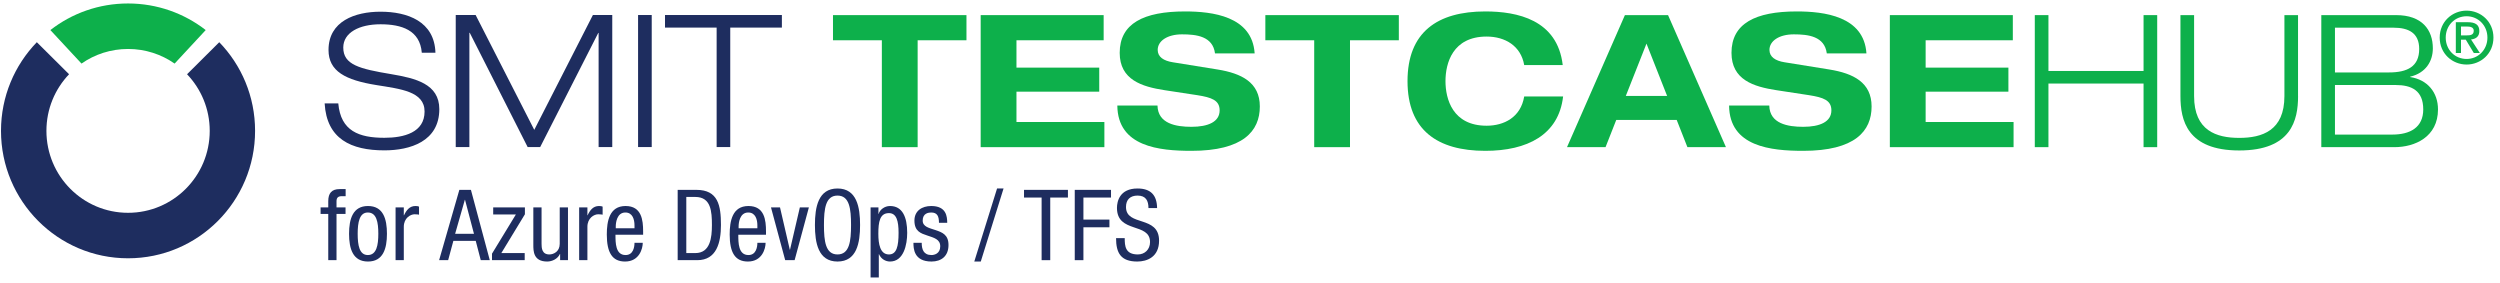
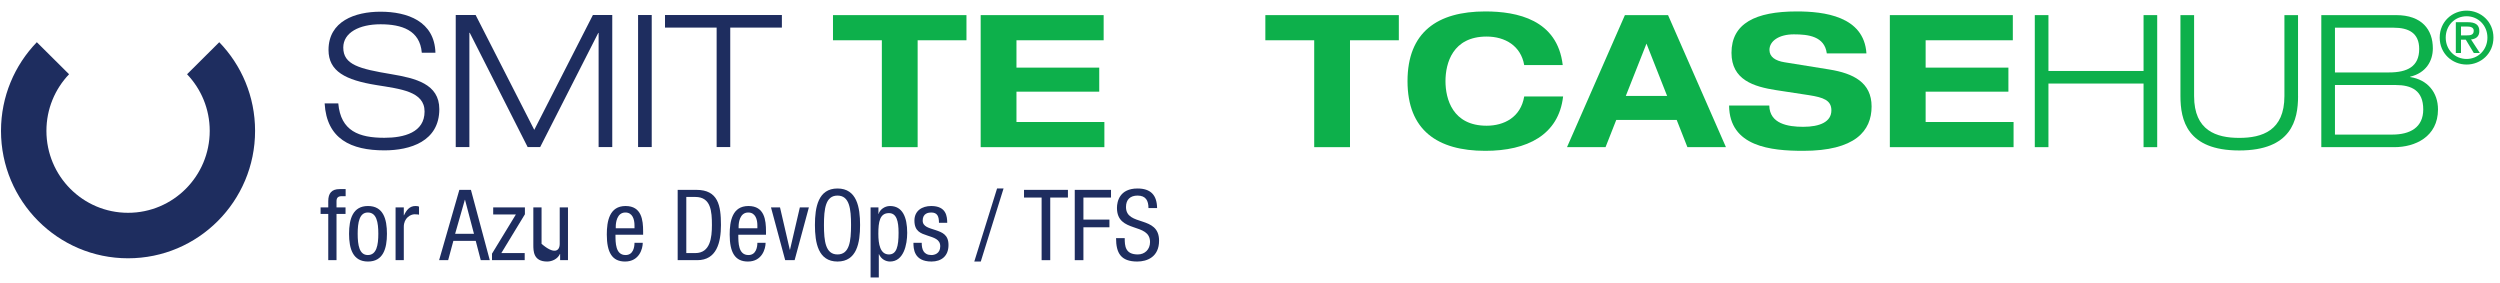
<svg xmlns="http://www.w3.org/2000/svg" width="292pt" height="33pt" viewBox="0 0 292 33" version="1.1">
  <g id="surface1">
-     <path style=" stroke:none;fill-rule:nonzero;fill:rgb(5.098%,69.02%,29.412%);fill-opacity:1;" d="M 14.957 0.406 C 11.539 0.406 8.395 1.559 5.883 3.512 L 9.52 7.426 C 11.062 6.348 12.938 5.719 14.957 5.719 C 16.977 5.719 18.852 6.348 20.395 7.426 L 24.027 3.512 C 21.52 1.562 18.371 0.406 14.957 0.406 " />
    <path style=" stroke:none;fill-rule:nonzero;fill:rgb(11.765%,17.647%,37.255%);fill-opacity:1;" d="M 25.609 4.93 L 21.848 8.672 C 23.488 10.391 24.496 12.719 24.496 15.285 C 24.496 20.57 20.227 24.855 14.957 24.855 C 9.688 24.855 5.422 20.57 5.422 15.285 C 5.422 12.719 6.426 10.391 8.066 8.672 L 4.301 4.93 C 1.711 7.609 0.117 11.258 0.117 15.285 C 0.117 23.504 6.762 30.168 14.957 30.168 C 23.152 30.168 29.793 23.504 29.793 15.285 C 29.793 11.258 28.203 7.609 25.609 4.93 " />
    <path style=" stroke:none;fill-rule:nonzero;fill:rgb(11.765%,17.647%,37.255%);fill-opacity:1;" d="M 38.34 24.984 L 37.445 24.984 L 37.445 24.223 L 38.34 24.223 L 38.34 23.5 C 38.34 22.566 38.742 22.086 39.672 22.086 L 40.371 22.086 L 40.371 22.914 L 39.922 22.914 C 39.512 22.914 39.305 23.074 39.305 23.5 L 39.305 24.223 L 40.359 24.223 L 40.359 24.984 L 39.305 24.984 L 39.305 30.387 L 38.34 30.387 Z M 38.34 24.984 " />
    <path style=" stroke:none;fill-rule:nonzero;fill:rgb(11.765%,17.647%,37.255%);fill-opacity:1;" d="M 42.98 24.062 C 44.762 24.062 45.195 25.57 45.195 27.305 C 45.195 29.043 44.75 30.547 42.98 30.547 C 41.207 30.547 40.77 29.043 40.77 27.305 C 40.77 25.57 41.215 24.062 42.98 24.062 Z M 44.188 27.305 C 44.188 25.973 43.992 24.82 42.961 24.82 C 41.984 24.82 41.777 25.973 41.777 27.305 C 41.777 28.641 41.973 29.789 42.961 29.789 C 43.98 29.789 44.188 28.637 44.188 27.305 Z M 44.188 27.305 " />
    <path style=" stroke:none;fill-rule:nonzero;fill:rgb(11.765%,17.647%,37.255%);fill-opacity:1;" d="M 46.203 24.223 L 47.164 24.223 L 47.164 25.145 L 47.188 25.145 C 47.465 24.559 47.832 24.062 48.52 24.062 C 48.715 24.062 48.852 24.086 48.941 24.133 L 48.941 25.074 C 48.852 25.062 48.734 25.027 48.426 25.027 C 47.945 25.027 47.164 25.465 47.164 26.488 L 47.164 30.387 L 46.203 30.387 Z M 46.203 24.223 " />
    <path style=" stroke:none;fill-rule:nonzero;fill:rgb(11.765%,17.647%,37.255%);fill-opacity:1;" d="M 53.652 22.176 L 55.004 22.176 L 57.207 30.387 L 56.152 30.387 L 55.566 28.133 L 52.953 28.133 L 52.344 30.387 L 51.289 30.387 Z M 53.16 27.305 L 55.359 27.305 L 54.316 23.34 L 54.293 23.34 Z M 53.16 27.305 " />
    <path style=" stroke:none;fill-rule:nonzero;fill:rgb(11.765%,17.647%,37.255%);fill-opacity:1;" d="M 57.605 24.223 L 61.309 24.223 L 61.309 25.027 L 58.555 29.559 L 61.285 29.559 L 61.285 30.387 L 57.465 30.387 L 57.465 29.629 L 60.254 25.051 L 57.605 25.051 Z M 57.605 24.223 " />
-     <path style=" stroke:none;fill-rule:nonzero;fill:rgb(11.765%,17.647%,37.255%);fill-opacity:1;" d="M 66.34 30.387 L 65.422 30.387 L 65.422 29.664 L 65.398 29.664 C 65.148 30.227 64.504 30.547 63.91 30.547 C 62.293 30.547 62.293 29.32 62.293 28.594 L 62.293 24.223 L 63.254 24.223 L 63.254 28.477 C 63.254 28.949 63.289 29.719 64.16 29.719 C 64.676 29.719 65.375 29.375 65.375 28.477 L 65.375 24.223 L 66.34 24.223 Z M 66.34 30.387 " />
-     <path style=" stroke:none;fill-rule:nonzero;fill:rgb(11.765%,17.647%,37.255%);fill-opacity:1;" d="M 67.645 24.223 L 68.609 24.223 L 68.609 25.145 L 68.633 25.145 C 68.906 24.559 69.273 24.062 69.961 24.062 C 70.156 24.062 70.293 24.086 70.387 24.133 L 70.387 25.074 C 70.293 25.062 70.18 25.027 69.867 25.027 C 69.387 25.027 68.609 25.465 68.609 26.488 L 68.609 30.387 L 67.645 30.387 Z M 67.645 24.223 " />
+     <path style=" stroke:none;fill-rule:nonzero;fill:rgb(11.765%,17.647%,37.255%);fill-opacity:1;" d="M 66.34 30.387 L 65.422 30.387 L 65.422 29.664 L 65.398 29.664 C 65.148 30.227 64.504 30.547 63.91 30.547 C 62.293 30.547 62.293 29.32 62.293 28.594 L 62.293 24.223 L 63.254 24.223 L 63.254 28.477 C 64.676 29.719 65.375 29.375 65.375 28.477 L 65.375 24.223 L 66.34 24.223 Z M 66.34 30.387 " />
    <path style=" stroke:none;fill-rule:nonzero;fill:rgb(11.765%,17.647%,37.255%);fill-opacity:1;" d="M 71.887 27.418 C 71.887 28.363 71.887 29.789 73.066 29.789 C 73.984 29.789 74.109 28.824 74.109 28.363 L 75.074 28.363 C 75.074 29.02 74.684 30.547 73.008 30.547 C 71.508 30.547 70.875 29.504 70.875 27.387 C 70.875 25.844 71.176 24.062 73.066 24.062 C 74.945 24.062 75.117 25.707 75.117 27.031 L 75.117 27.418 Z M 74.109 26.66 L 74.109 26.328 C 74.109 25.637 73.891 24.82 73.043 24.82 C 72.035 24.82 71.922 26.062 71.922 26.434 L 71.922 26.66 Z M 74.109 26.66 " />
    <path style=" stroke:none;fill-rule:nonzero;fill:rgb(11.765%,17.647%,37.255%);fill-opacity:1;" d="M 79.152 22.176 L 81.34 22.176 C 83.887 22.176 84.207 24.016 84.207 26.281 C 84.207 28.352 83.691 30.387 81.445 30.387 L 79.152 30.387 Z M 80.16 29.559 L 81.215 29.559 C 82.957 29.559 83.152 27.766 83.152 26.293 C 83.152 24.707 83.051 23.004 81.215 23.004 L 80.16 23.004 Z M 80.16 29.559 " />
    <path style=" stroke:none;fill-rule:nonzero;fill:rgb(11.765%,17.647%,37.255%);fill-opacity:1;" d="M 86.234 27.418 C 86.234 28.363 86.234 29.789 87.418 29.789 C 88.332 29.789 88.461 28.824 88.461 28.363 L 89.422 28.363 C 89.422 29.02 89.031 30.547 87.359 30.547 C 85.855 30.547 85.227 29.504 85.227 27.387 C 85.227 25.844 85.523 24.062 87.418 24.062 C 89.297 24.062 89.469 25.707 89.469 27.031 L 89.469 27.418 Z M 88.461 26.66 L 88.461 26.328 C 88.461 25.637 88.242 24.82 87.391 24.82 C 86.383 24.82 86.27 26.062 86.27 26.434 L 86.27 26.66 Z M 88.461 26.66 " />
    <path style=" stroke:none;fill-rule:nonzero;fill:rgb(11.765%,17.647%,37.255%);fill-opacity:1;" d="M 90.051 24.223 L 91.105 24.223 L 92.25 29.168 L 92.273 29.168 L 93.422 24.223 L 94.477 24.223 L 92.812 30.387 L 91.711 30.387 Z M 90.051 24.223 " />
    <path style=" stroke:none;fill-rule:nonzero;fill:rgb(11.765%,17.647%,37.255%);fill-opacity:1;" d="M 100.457 26.281 C 100.457 28.352 100.082 30.547 97.82 30.547 C 95.562 30.547 95.184 28.352 95.184 26.281 C 95.184 24.211 95.562 22.016 97.82 22.016 C 100.082 22.016 100.457 24.211 100.457 26.281 Z M 96.238 26.281 C 96.238 28.18 96.422 29.719 97.82 29.719 C 99.219 29.719 99.402 28.18 99.402 26.281 C 99.402 24.383 99.219 22.844 97.82 22.844 C 96.422 22.844 96.238 24.383 96.238 26.281 Z M 96.238 26.281 " />
    <path style=" stroke:none;fill-rule:nonzero;fill:rgb(11.765%,17.647%,37.255%);fill-opacity:1;" d="M 101.684 24.223 L 102.602 24.223 L 102.602 24.984 L 102.625 24.984 C 102.75 24.523 103.289 24.062 103.953 24.062 C 105.41 24.062 105.961 25.363 105.961 27.191 C 105.961 28.594 105.547 30.547 103.953 30.547 C 103.402 30.547 102.887 30.215 102.668 29.688 L 102.645 29.688 L 102.645 32.41 L 101.684 32.41 Z M 103.828 29.719 C 104.723 29.719 104.953 28.777 104.953 27.191 C 104.953 25.832 104.723 24.891 103.828 24.891 C 102.762 24.891 102.59 25.902 102.59 27.305 C 102.59 28.5 102.797 29.719 103.828 29.719 Z M 103.828 29.719 " />
    <path style=" stroke:none;fill-rule:nonzero;fill:rgb(11.765%,17.647%,37.255%);fill-opacity:1;" d="M 109.672 26.027 C 109.672 25.246 109.465 24.82 108.766 24.82 C 108.457 24.82 107.77 24.902 107.77 25.762 C 107.77 26.488 108.523 26.625 109.281 26.879 C 110.027 27.133 110.785 27.398 110.785 28.617 C 110.785 29.914 109.949 30.547 108.801 30.547 C 106.715 30.547 106.691 28.996 106.691 28.363 L 107.656 28.363 C 107.656 29.109 107.859 29.789 108.801 29.789 C 109.109 29.789 109.82 29.641 109.82 28.766 C 109.82 27.938 109.066 27.766 108.32 27.512 C 107.574 27.262 106.805 27.039 106.805 25.762 C 106.805 24.613 107.699 24.062 108.766 24.062 C 110.555 24.062 110.625 25.305 110.637 26.027 Z M 109.672 26.027 " />
    <path style=" stroke:none;fill-rule:nonzero;fill:rgb(11.765%,17.647%,37.255%);fill-opacity:1;" d="M 116.457 22.016 L 117.215 22.016 L 114.555 30.547 L 113.797 30.547 Z M 116.457 22.016 " />
    <path style=" stroke:none;fill-rule:nonzero;fill:rgb(11.765%,17.647%,37.255%);fill-opacity:1;" d="M 122.668 30.387 L 121.66 30.387 L 121.66 23.074 L 119.605 23.074 L 119.605 22.176 L 124.734 22.176 L 124.734 23.074 L 122.668 23.074 Z M 122.668 30.387 " />
    <path style=" stroke:none;fill-rule:nonzero;fill:rgb(11.765%,17.647%,37.255%);fill-opacity:1;" d="M 125.535 22.176 L 129.766 22.176 L 129.766 23.074 L 126.543 23.074 L 126.543 25.648 L 129.582 25.648 L 129.582 26.547 L 126.543 26.547 L 126.543 30.387 L 125.531 30.387 L 125.531 22.176 Z M 125.535 22.176 " />
    <path style=" stroke:none;fill-rule:nonzero;fill:rgb(11.765%,17.647%,37.255%);fill-opacity:1;" d="M 134.141 24.305 C 134.141 23.441 133.832 22.844 132.867 22.844 C 132.02 22.844 131.516 23.305 131.516 24.176 C 131.516 26.488 135.379 25.109 135.379 28.109 C 135.379 30.008 133.992 30.547 132.832 30.547 C 130.918 30.547 130.355 29.559 130.355 27.812 L 131.367 27.812 C 131.367 28.73 131.422 29.719 132.902 29.719 C 133.703 29.719 134.324 29.145 134.324 28.273 C 134.324 25.949 130.461 27.293 130.461 24.281 C 130.461 23.523 130.781 22.016 132.859 22.016 C 134.414 22.016 135.129 22.797 135.148 24.305 Z M 134.141 24.305 " />
    <path style=" stroke:none;fill-rule:nonzero;fill:rgb(11.765%,17.647%,37.255%);fill-opacity:1;" d="M 49.266 6.16 C 49.051 3.527 46.918 2.836 44.441 2.836 C 41.965 2.836 40.094 3.805 40.094 5.555 C 40.094 7.562 41.965 8.039 45.715 8.664 C 48.512 9.141 51.312 9.789 51.312 12.75 C 51.312 16.527 47.887 17.562 44.895 17.562 C 40.996 17.562 38.156 16.227 37.918 12.078 L 39.512 12.078 C 39.793 15.316 41.945 16.094 44.895 16.094 C 47.199 16.094 49.59 15.469 49.59 13.027 C 49.59 10.676 46.789 10.395 43.992 9.941 C 40.332 9.355 38.371 8.32 38.371 5.836 C 38.371 2.469 41.473 1.367 44.441 1.367 C 47.586 1.367 50.75 2.488 50.859 6.16 Z M 49.266 6.16 " />
    <path style=" stroke:none;fill-rule:nonzero;fill:rgb(11.765%,17.647%,37.255%);fill-opacity:1;" d="M 69.25 1.754 L 71.512 1.754 L 71.512 17.176 L 69.918 17.176 L 69.918 3.848 L 69.875 3.848 L 63.094 17.176 L 61.629 17.176 L 54.867 3.828 L 54.824 3.828 L 54.824 17.176 L 53.23 17.176 L 53.23 1.754 L 55.555 1.754 L 62.402 15.168 Z M 69.25 1.754 " />
    <path style=" stroke:none;fill-rule:nonzero;fill:rgb(11.765%,17.647%,37.255%);fill-opacity:1;" d="M 74.527 1.754 L 76.121 1.754 L 76.121 17.176 L 74.527 17.176 Z M 74.527 1.754 " />
    <path style=" stroke:none;fill-rule:nonzero;fill:rgb(11.765%,17.647%,37.255%);fill-opacity:1;" d="M 83.703 3.223 L 77.672 3.223 L 77.672 1.754 L 91.324 1.754 L 91.324 3.223 L 85.293 3.223 L 85.293 17.176 L 83.703 17.176 Z M 83.703 3.223 " />
    <path style=" stroke:none;fill-rule:nonzero;fill:rgb(5.098%,69.02%,29.412%);fill-opacity:1;" d="M 103 4.703 L 97.293 4.703 L 97.293 1.766 L 112.883 1.766 L 112.883 4.703 L 107.18 4.703 L 107.18 17.188 L 103 17.188 Z M 103 4.703 " />
    <path style=" stroke:none;fill-rule:nonzero;fill:rgb(5.098%,69.02%,29.412%);fill-opacity:1;" d="M 114.543 1.766 L 128.906 1.766 L 128.906 4.703 L 118.723 4.703 L 118.723 7.898 L 128.391 7.898 L 128.391 10.707 L 118.723 10.707 L 118.723 14.25 L 128.992 14.25 L 128.992 17.188 L 114.543 17.188 Z M 114.543 1.766 " />
-     <path style=" stroke:none;fill-rule:nonzero;fill:rgb(5.098%,69.02%,29.412%);fill-opacity:1;" d="M 141.914 6.238 C 141.656 4.23 139.738 4.012 138.059 4.012 C 136.336 4.012 135.219 4.789 135.219 5.828 C 135.219 6.648 135.906 7.102 136.984 7.273 L 142.215 8.117 C 145.016 8.57 147.148 9.629 147.148 12.434 C 147.148 15.309 145.207 17.617 139.16 17.617 C 135.41 17.617 130.547 17.145 130.504 12.328 L 135.195 12.328 C 135.238 14.445 137.352 14.812 139.16 14.812 C 141.117 14.812 142.453 14.227 142.453 12.891 C 142.453 11.703 141.504 11.379 139.848 11.117 L 136.035 10.535 C 133.367 10.125 130.781 9.324 130.781 6.172 C 130.781 2.738 133.582 1.336 138.406 1.336 C 141.57 1.336 146.266 1.875 146.543 6.238 Z M 141.914 6.238 " />
    <path style=" stroke:none;fill-rule:nonzero;fill:rgb(5.098%,69.02%,29.412%);fill-opacity:1;" d="M 153.5 4.703 L 147.793 4.703 L 147.793 1.766 L 163.383 1.766 L 163.383 4.703 L 157.68 4.703 L 157.68 17.188 L 153.5 17.188 Z M 153.5 4.703 " />
    <path style=" stroke:none;fill-rule:nonzero;fill:rgb(5.098%,69.02%,29.412%);fill-opacity:1;" d="M 178.027 7.598 C 177.641 5.371 175.812 4.27 173.637 4.27 C 169.672 4.27 168.832 7.383 168.832 9.477 C 168.832 11.57 169.672 14.684 173.637 14.684 C 175.66 14.684 177.621 13.711 178.027 11.27 L 182.57 11.27 C 182.055 15.762 178.371 17.617 173.484 17.617 C 167.887 17.617 164.398 15.199 164.398 9.477 C 164.398 3.754 167.887 1.336 173.484 1.336 C 177.188 1.336 181.902 2.285 182.527 7.598 Z M 178.027 7.598 " />
    <path style=" stroke:none;fill-rule:nonzero;fill:rgb(5.098%,69.02%,29.412%);fill-opacity:1;" d="M 195.84 14.012 L 188.777 14.012 L 187.527 17.188 L 183.027 17.188 L 189.789 1.766 L 194.828 1.766 L 201.59 17.188 L 197.09 17.188 Z M 192.309 5.094 L 189.895 11.203 L 194.719 11.203 Z M 192.309 5.094 " />
    <path style=" stroke:none;fill-rule:nonzero;fill:rgb(5.098%,69.02%,29.412%);fill-opacity:1;" d="M 213.371 6.238 C 213.109 4.23 211.195 4.012 209.516 4.012 C 207.793 4.012 206.672 4.789 206.672 5.828 C 206.672 6.648 207.363 7.102 208.438 7.273 L 213.672 8.117 C 216.469 8.57 218.602 9.629 218.602 12.434 C 218.602 15.309 216.664 17.617 210.613 17.617 C 206.867 17.617 202 17.145 201.957 12.328 L 206.652 12.328 C 206.695 14.445 208.805 14.812 210.613 14.812 C 212.57 14.812 213.906 14.227 213.906 12.891 C 213.906 11.703 212.961 11.379 211.301 11.117 L 207.492 10.535 C 204.82 10.125 202.238 9.324 202.238 6.172 C 202.238 2.738 205.035 1.336 209.859 1.336 C 213.023 1.336 217.719 1.875 218 6.238 Z M 213.371 6.238 " />
    <path style=" stroke:none;fill-rule:nonzero;fill:rgb(5.098%,69.02%,29.412%);fill-opacity:1;" d="M 220.734 1.766 L 235.098 1.766 L 235.098 4.703 L 224.914 4.703 L 224.914 7.898 L 234.582 7.898 L 234.582 10.707 L 224.914 10.707 L 224.914 14.25 L 235.184 14.25 L 235.184 17.188 L 220.734 17.188 Z M 220.734 1.766 " />
    <path style=" stroke:none;fill-rule:nonzero;fill:rgb(5.098%,69.02%,29.412%);fill-opacity:1;" d="M 237.664 1.766 L 239.258 1.766 L 239.258 8.289 L 250.367 8.289 L 250.367 1.766 L 251.961 1.766 L 251.961 17.188 L 250.367 17.188 L 250.367 9.758 L 239.258 9.758 L 239.258 17.188 L 237.664 17.188 Z M 237.664 1.766 " />
    <path style=" stroke:none;fill-rule:nonzero;fill:rgb(5.098%,69.02%,29.412%);fill-opacity:1;" d="M 268.414 11.227 C 268.414 14.035 267.637 17.574 261.543 17.574 C 255.449 17.574 254.676 14.035 254.676 11.227 L 254.676 1.766 L 256.27 1.766 L 256.27 11.227 C 256.27 15.266 258.875 16.105 261.543 16.105 C 264.215 16.105 266.82 15.266 266.82 11.227 L 266.82 1.766 L 268.41 1.766 L 268.41 11.227 Z M 268.414 11.227 " />
    <path style=" stroke:none;fill-rule:nonzero;fill:rgb(5.098%,69.02%,29.412%);fill-opacity:1;" d="M 271.129 1.766 L 279.871 1.766 C 282.887 1.766 284.156 3.473 284.156 5.652 C 284.156 7.145 283.336 8.527 281.508 8.957 L 281.508 9 C 283.531 9.305 284.758 10.793 284.758 12.781 C 284.758 16 282.047 17.188 279.676 17.188 L 271.129 17.188 Z M 272.723 8.461 L 279.031 8.461 C 281.184 8.461 282.562 7.77 282.562 5.719 C 282.562 3.84 281.312 3.234 279.57 3.234 L 272.723 3.234 Z M 272.723 15.719 L 279.418 15.719 C 281.484 15.719 283.035 14.898 283.035 12.781 C 283.035 10.555 281.656 9.93 279.805 9.93 L 272.723 9.93 Z M 272.723 15.719 " />
    <path style=" stroke:none;fill-rule:nonzero;fill:rgb(5.098%,69.02%,29.412%);fill-opacity:1;" d="M 288.098 1.242 C 289.754 1.242 291.234 2.512 291.234 4.391 C 291.234 6.273 289.754 7.539 288.098 7.539 C 286.441 7.539 284.957 6.273 284.957 4.391 C 284.957 2.512 286.441 1.242 288.098 1.242 Z M 288.098 1.898 C 286.734 1.898 285.66 2.965 285.66 4.391 C 285.66 5.82 286.734 6.887 288.098 6.887 C 289.445 6.887 290.531 5.82 290.531 4.391 C 290.531 2.965 289.445 1.898 288.098 1.898 Z M 288.004 4.637 L 287.445 4.637 L 287.445 6.188 L 286.84 6.188 L 286.84 2.594 L 288.238 2.594 C 289.125 2.594 289.586 2.898 289.586 3.629 C 289.586 4.281 289.168 4.551 288.617 4.609 L 289.645 6.188 L 288.941 6.188 Z M 288.09 4.133 C 288.543 4.133 288.934 4.09 288.934 3.586 C 288.934 3.168 288.5 3.098 288.141 3.098 L 287.445 3.098 L 287.445 4.133 Z M 288.09 4.133 " />
  </g>
</svg>